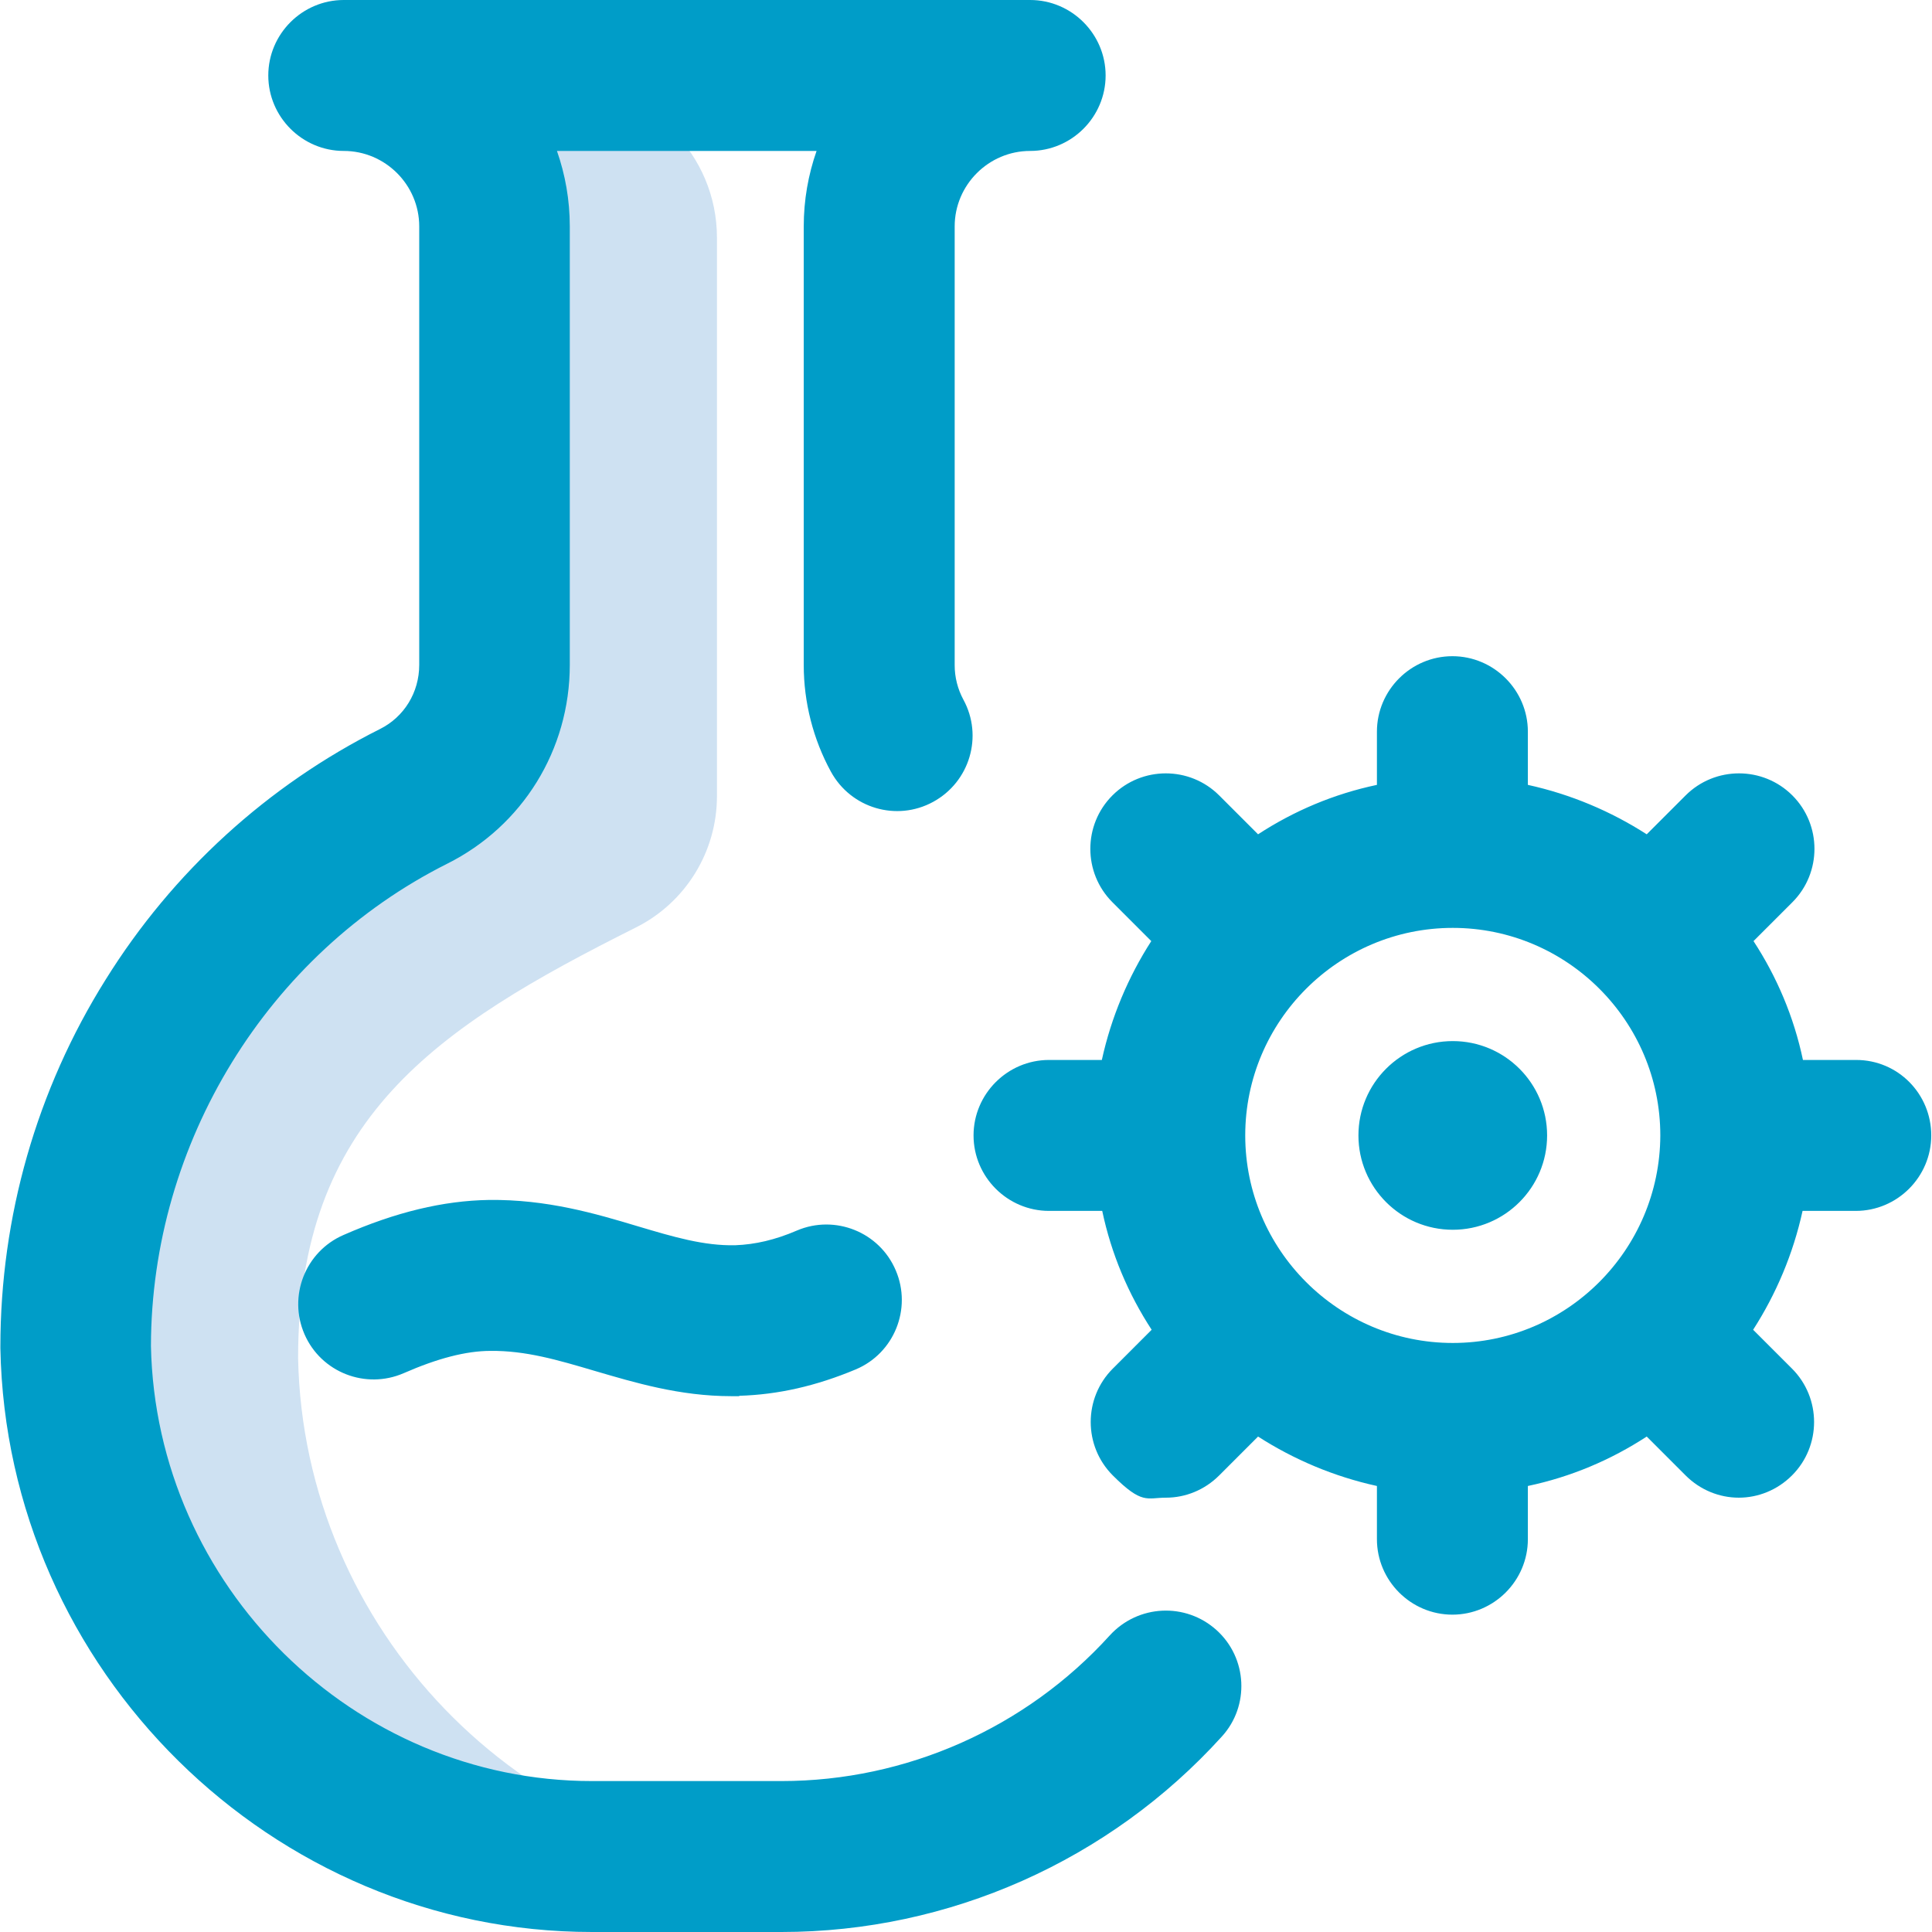
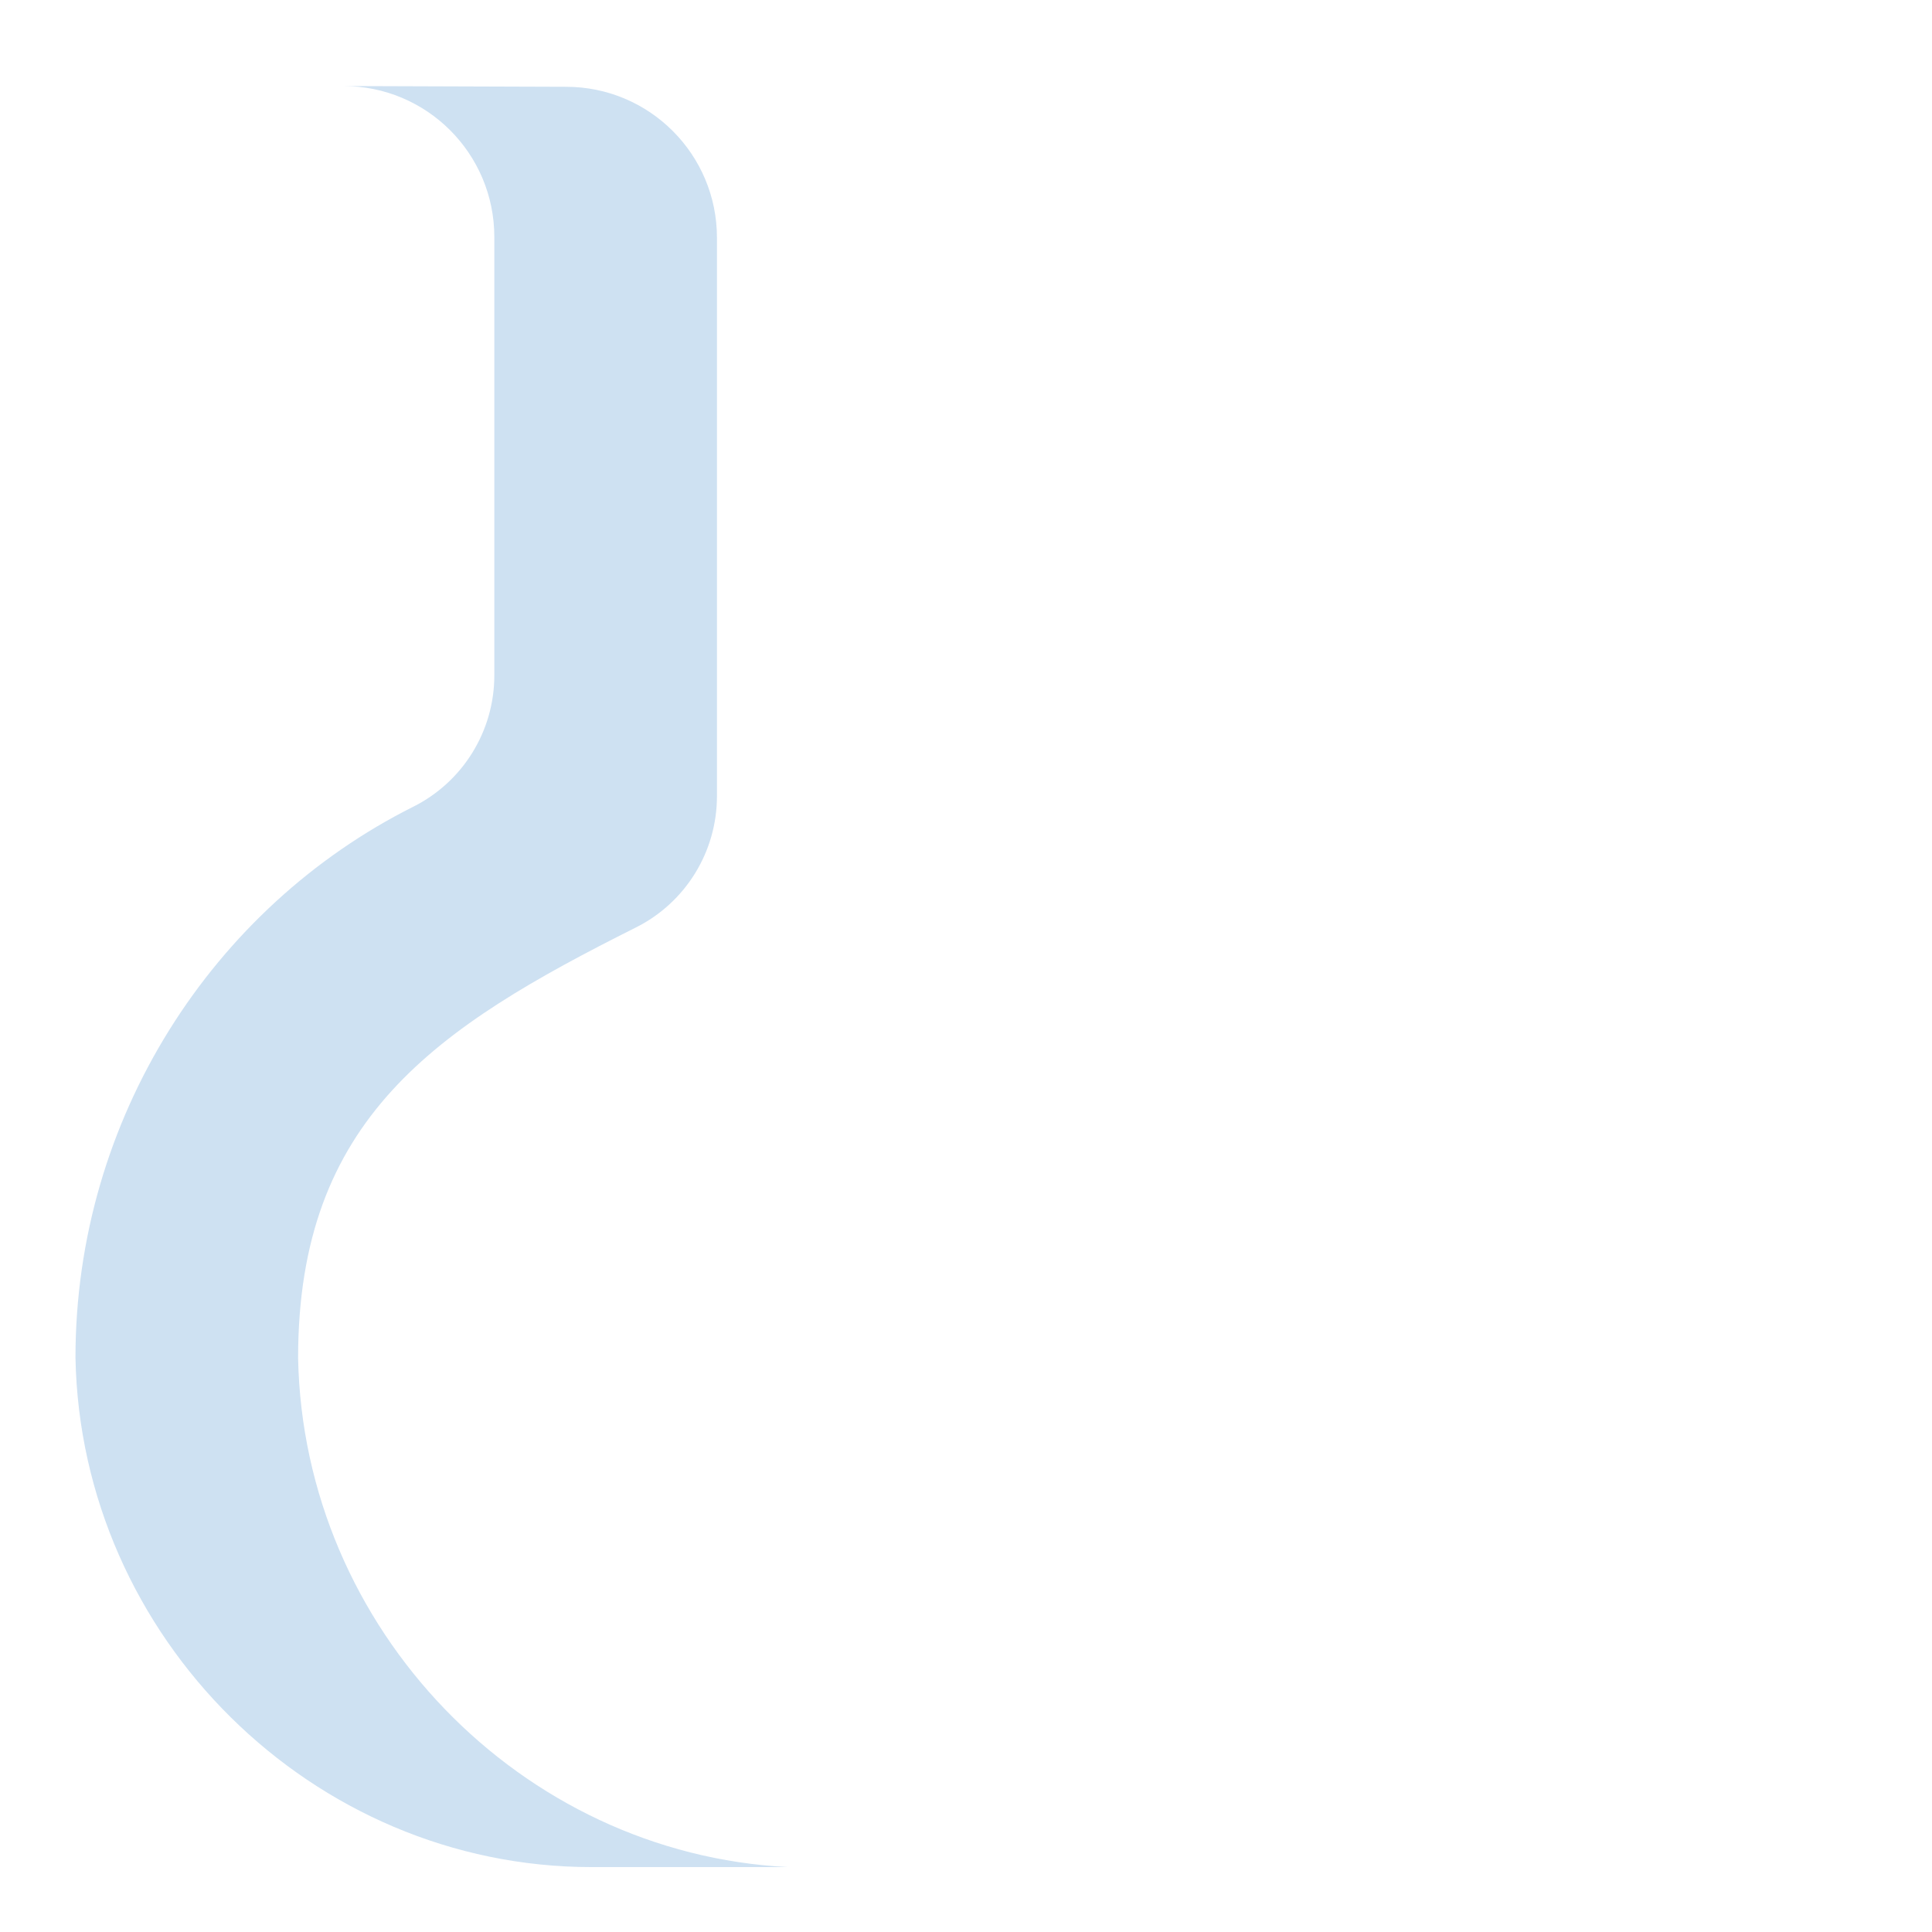
<svg xmlns="http://www.w3.org/2000/svg" id="Layer_1" version="1.1" viewBox="0 0 512 512">
  <defs>
    <style>
      .st0 {
        fill: #cee1f2;
      }

      .st1 {
        fill: #009dc8;
      }
    </style>
  </defs>
  <path class="st0" d="M79,359.9c0-63.4,36.4-87.5,89.5-114.1,13.2-6.6,21.5-20.1,21.5-34.8V63c0-22.1-17.9-40-40-40l-59-.2c22.1,0,40,17.9,40,40v116.2c0,14.7-8.3,28.2-21.5,34.8-53.1,26.6-89.5,82.6-89.5,146h0c1.4,74.1,62.7,135,136.8,135h52c-70.8-3.6-128.4-63.1-129.8-134.9Z" />
-   <path class="st1" d="M491.9,280.9h-14.1c-2.4-11.4-6.9-22-13.1-31.5l10.3-10.3c7.8-7.8,7.8-20.5,0-28.3s-20.5-7.8-28.3,0l-10.3,10.3c-9.5-6.1-20.1-10.6-31.5-13.1v-14.1c0-11-9-20-20-20s-20,9-20,20v14.1c-11.4,2.4-22,6.9-31.5,13.1l-10.3-10.3c-7.8-7.8-20.5-7.8-28.3,0s-7.8,20.5,0,28.3l10.3,10.3c-6.1,9.5-10.6,20.1-13.1,31.5h-14c-11,0-20,9-20,20s9,20,20,20h14.1c2.4,11.4,6.9,22,13.1,31.5l-10.3,10.3c-7.8,7.8-7.8,20.5,0,28.3s9,5.9,14.1,5.9,10.2-2,14.1-5.9l10.3-10.3c9.5,6.1,20.1,10.6,31.5,13.1v14.1c0,11,9,20,20,20s20-9,20-20v-14.1c11.4-2.4,22-6.9,31.5-13.1l10.3,10.3c3.9,3.9,9,5.9,14.1,5.9s10.2-2,14.1-5.9c7.8-7.8,7.8-20.5,0-28.3l-10.3-10.3c6.1-9.5,10.6-20.1,13.1-31.5h14.1c11,0,20-9,20-20,0-11-8.8-20-19.9-20ZM385,355.9c-30.3,0-55-24.7-55-55s24.7-55,55-55,55,24.7,55,55c-.1,30.3-24.7,55-55,55ZM322.4,432c8.2,7.4,8.8,20.1,1.4,28.2-29.8,32.9-72.3,51.8-116.7,51.8h-50.2C72,512,1.7,442.6.1,357.3v-.4c0-34.4,9.6-68.1,27.9-97.3,17.8-28.6,43-51.5,72.7-66.4,6.4-3.2,10.4-9.7,10.4-17V60c0-11-9-20-20-20s-20-9-20-20S80.1,0,91.1,0h181.9C284,0,293,9,293,20s-9,20-20,20-20,9-20,20v116.3c0,3.2.8,6.3,2.3,9.1,5.3,9.7,1.7,21.8-8,27.1s-21.8,1.7-27.1-8c-4.7-8.6-7.2-18.4-7.2-28.2V60c0-7,1.2-13.7,3.4-20h-68.8c2.2,6.3,3.4,13,3.4,20v116.2c0,22.5-12.5,42.7-32.5,52.7-47.6,23.9-78.4,74-78.5,127.8,1.3,63.6,53.7,115.3,116.9,115.3h50.2c33.1,0,64.8-14.1,87-38.6,7.5-8.2,20.1-8.8,28.3-1.4h0Z" />
-   <path class="st1" d="M385,275.9c13.8,0,25,11.2,25,25s-11.2,25-25,25-25-11.2-25-25,11.2-25,25-25ZM195.9,369.9c10.3-.3,20.4-2.6,30.9-7,10.2-4.3,14.9-16.1,10.6-26.2-4.3-10.2-16.1-14.9-26.2-10.6-5.8,2.5-11.1,3.7-16.3,3.9-8.3.2-16.4-2.2-25.8-5-11.3-3.4-24.2-7.2-39.6-7-12,.2-24.6,3.2-38.5,9.3-10.1,4.4-14.7,16.2-10.3,26.3,4.4,10.1,16.2,14.7,26.3,10.3,8.9-3.9,16.5-5.9,23-5.9,9.3-.1,17.8,2.4,27.6,5.3,10.6,3.1,22.5,6.7,36.2,6.7.8,0,1.5,0,2.1,0h0Z" />
</svg>